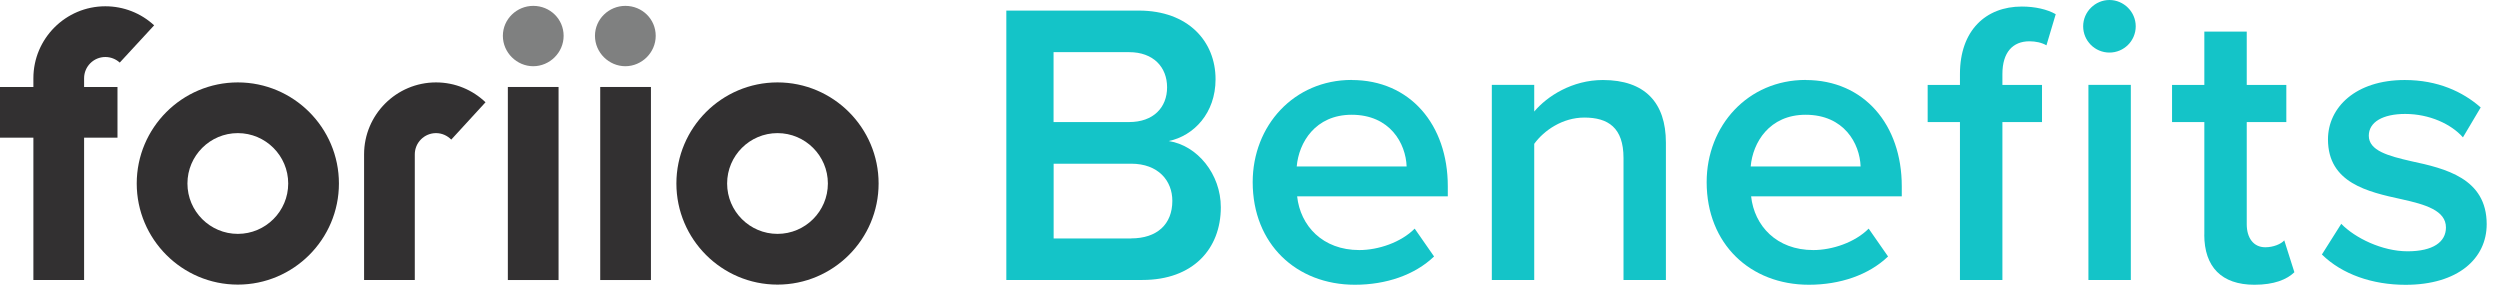
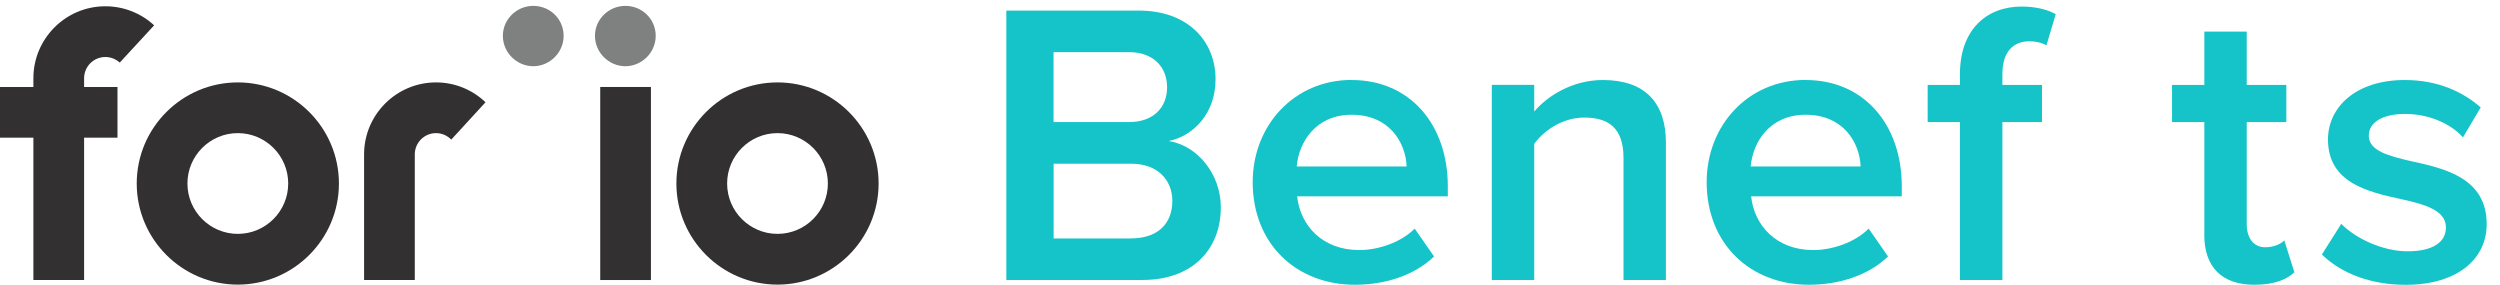
<svg xmlns="http://www.w3.org/2000/svg" width="158" height="18" viewBox="0 0 158 18" fill="none">
  <path d="M33.701 0.371C32.666 0.371 31.781 1.204 31.781 2.265C31.781 3.327 32.666 4.185 33.701 4.185C34.737 4.185 35.621 3.327 35.621 2.265C35.621 1.204 34.763 0.371 33.701 0.371Z" fill="#7F8080" />
  <path d="M39.522 0.371C38.486 0.371 37.602 1.204 37.602 2.265C37.602 3.327 38.486 4.185 39.522 4.185C40.557 4.185 41.441 3.327 41.441 2.265C41.441 1.204 40.583 0.371 39.522 0.371Z" fill="#7F8080" />
  <path d="M49.138 5.208C45.613 5.208 42.748 8.077 42.748 11.597C42.748 15.118 45.613 17.987 49.138 17.987C52.663 17.987 55.528 15.118 55.528 11.597C55.528 8.077 52.663 5.208 49.138 5.208ZM49.138 14.781C47.382 14.781 45.954 13.353 45.954 11.597C45.954 9.841 47.382 8.413 49.138 8.413C50.894 8.413 52.322 9.841 52.322 11.597C52.322 13.353 50.894 14.781 49.138 14.781Z" fill="#323031" />
  <path d="M15.03 5.208C11.505 5.208 8.641 8.077 8.641 11.597C8.641 15.118 11.505 17.987 15.03 17.987C18.555 17.987 21.42 15.118 21.42 11.597C21.42 8.077 18.555 5.208 15.03 5.208ZM15.03 14.781C13.274 14.781 11.846 13.353 11.846 11.597C11.846 9.841 13.274 8.413 15.03 8.413C16.786 8.413 18.215 9.841 18.215 11.597C18.215 13.353 16.786 14.781 15.03 14.781Z" fill="#323031" />
  <path d="M41.139 5.497H37.934V17.698H41.139V5.497Z" fill="#323031" />
-   <path d="M35.301 5.497H32.096V17.698H35.301V5.497Z" fill="#323031" />
  <path d="M6.657 3.603C6.994 3.603 7.317 3.728 7.568 3.956L9.742 1.601C8.901 0.824 7.805 0.397 6.657 0.397C4.151 0.397 2.11 2.438 2.11 4.944V5.497H0V8.702H2.11V17.694H5.315V8.702H7.425V5.497H5.315V4.944C5.315 4.207 5.915 3.603 6.657 3.603Z" fill="#323031" />
  <path d="M27.557 5.208C25.05 5.208 23.01 7.248 23.01 9.755V17.698H26.215V9.755C26.215 9.017 26.815 8.413 27.557 8.413C27.933 8.413 28.273 8.573 28.519 8.823L30.685 6.463C29.87 5.686 28.77 5.208 27.557 5.208Z" fill="#323031" />
  <path d="M63.6 0.669H71.974C75.089 0.669 76.823 2.61 76.823 5.009C76.823 7.154 75.447 8.582 73.864 8.914C75.676 9.194 77.156 11.006 77.156 13.099C77.156 15.731 75.395 17.694 72.203 17.694H63.6V0.665V0.669ZM71.361 7.714C72.893 7.714 73.76 6.795 73.76 5.518C73.76 4.241 72.893 3.296 71.361 3.296H66.585V7.714H71.361ZM71.491 15.066C73.126 15.066 74.092 14.173 74.092 12.693C74.092 11.416 73.199 10.346 71.491 10.346H66.59V15.071H71.491V15.066Z" fill="#14C4C8" />
  <path d="M85.426 5.057C89.128 5.057 91.501 7.891 91.501 11.77V12.408H81.979C82.181 14.272 83.588 15.804 85.909 15.804C87.109 15.804 88.541 15.321 89.408 14.449L90.633 16.209C89.408 17.383 87.596 17.996 85.629 17.996C81.927 17.996 79.17 15.416 79.17 11.511C79.17 7.939 81.776 5.052 85.426 5.052V5.057ZM81.953 10.519H88.899C88.847 9.065 87.851 7.253 85.426 7.253C83.126 7.253 82.082 9.013 81.953 10.519Z" fill="#14C4C8" />
  <path d="M102.606 9.984C102.606 8.068 101.635 7.43 100.129 7.43C98.753 7.43 97.575 8.245 96.963 9.091V17.694H94.283V5.363H96.963V7.05C97.778 6.079 99.361 5.057 101.303 5.057C103.956 5.057 105.285 6.485 105.285 9.013V17.694H102.606V9.984Z" fill="#14C4C8" />
  <path d="M114.117 5.057C117.819 5.057 120.192 7.891 120.192 11.77V12.408H110.67C110.873 14.272 112.279 15.804 114.601 15.804C115.8 15.804 117.232 15.321 118.1 14.449L119.325 16.209C118.1 17.383 116.287 17.996 114.32 17.996C110.618 17.996 107.861 15.416 107.861 11.511C107.861 7.939 110.467 5.052 114.117 5.052V5.057ZM110.644 10.519H117.59C117.539 9.065 116.542 7.253 114.117 7.253C111.818 7.253 110.774 9.013 110.644 10.519Z" fill="#14C4C8" />
  <path d="M123.869 7.714H121.828V5.367H123.869V4.677C123.869 1.92 125.504 0.414 127.778 0.414C128.619 0.414 129.387 0.591 129.922 0.897L129.335 2.865C129.029 2.688 128.645 2.61 128.261 2.61C127.213 2.61 126.552 3.3 126.552 4.677V5.367H129.055V7.714H126.552V17.698H123.869V7.714Z" fill="#14C4C8" />
-   <path d="M131.656 1.661C131.656 0.742 132.42 0 133.317 0C134.215 0 134.978 0.742 134.978 1.661C134.978 2.58 134.236 3.322 133.317 3.322C132.398 3.322 131.656 2.58 131.656 1.661ZM131.988 5.363H134.668V17.694H131.988V5.363Z" fill="#14C4C8" />
  <path d="M139.314 14.837V7.714H137.273V5.367H139.314V1.998H141.994V5.367H144.496V7.714H141.994V14.173C141.994 15.014 142.403 15.627 143.167 15.627C143.676 15.627 144.164 15.424 144.366 15.191L145.005 17.206C144.522 17.668 143.728 17.996 142.477 17.996C140.41 17.996 139.31 16.874 139.31 14.829L139.314 14.837Z" fill="#14C4C8" />
  <path d="M147.969 14.147C148.837 15.04 150.549 15.882 152.159 15.882C153.768 15.882 154.584 15.295 154.584 14.376C154.584 13.302 153.281 12.922 151.775 12.59C149.656 12.128 147.128 11.567 147.128 8.81C147.128 6.795 148.867 5.057 151.978 5.057C154.07 5.057 155.653 5.799 156.78 6.791L155.658 8.681C154.916 7.839 153.539 7.201 152.008 7.201C150.601 7.201 149.708 7.71 149.708 8.577C149.708 9.522 150.933 9.854 152.387 10.187C154.532 10.648 157.159 11.261 157.159 14.169C157.159 16.339 155.347 18 152.029 18C149.937 18 148.021 17.336 146.744 16.084L147.969 14.143V14.147Z" fill="#14C4C8" />
</svg>